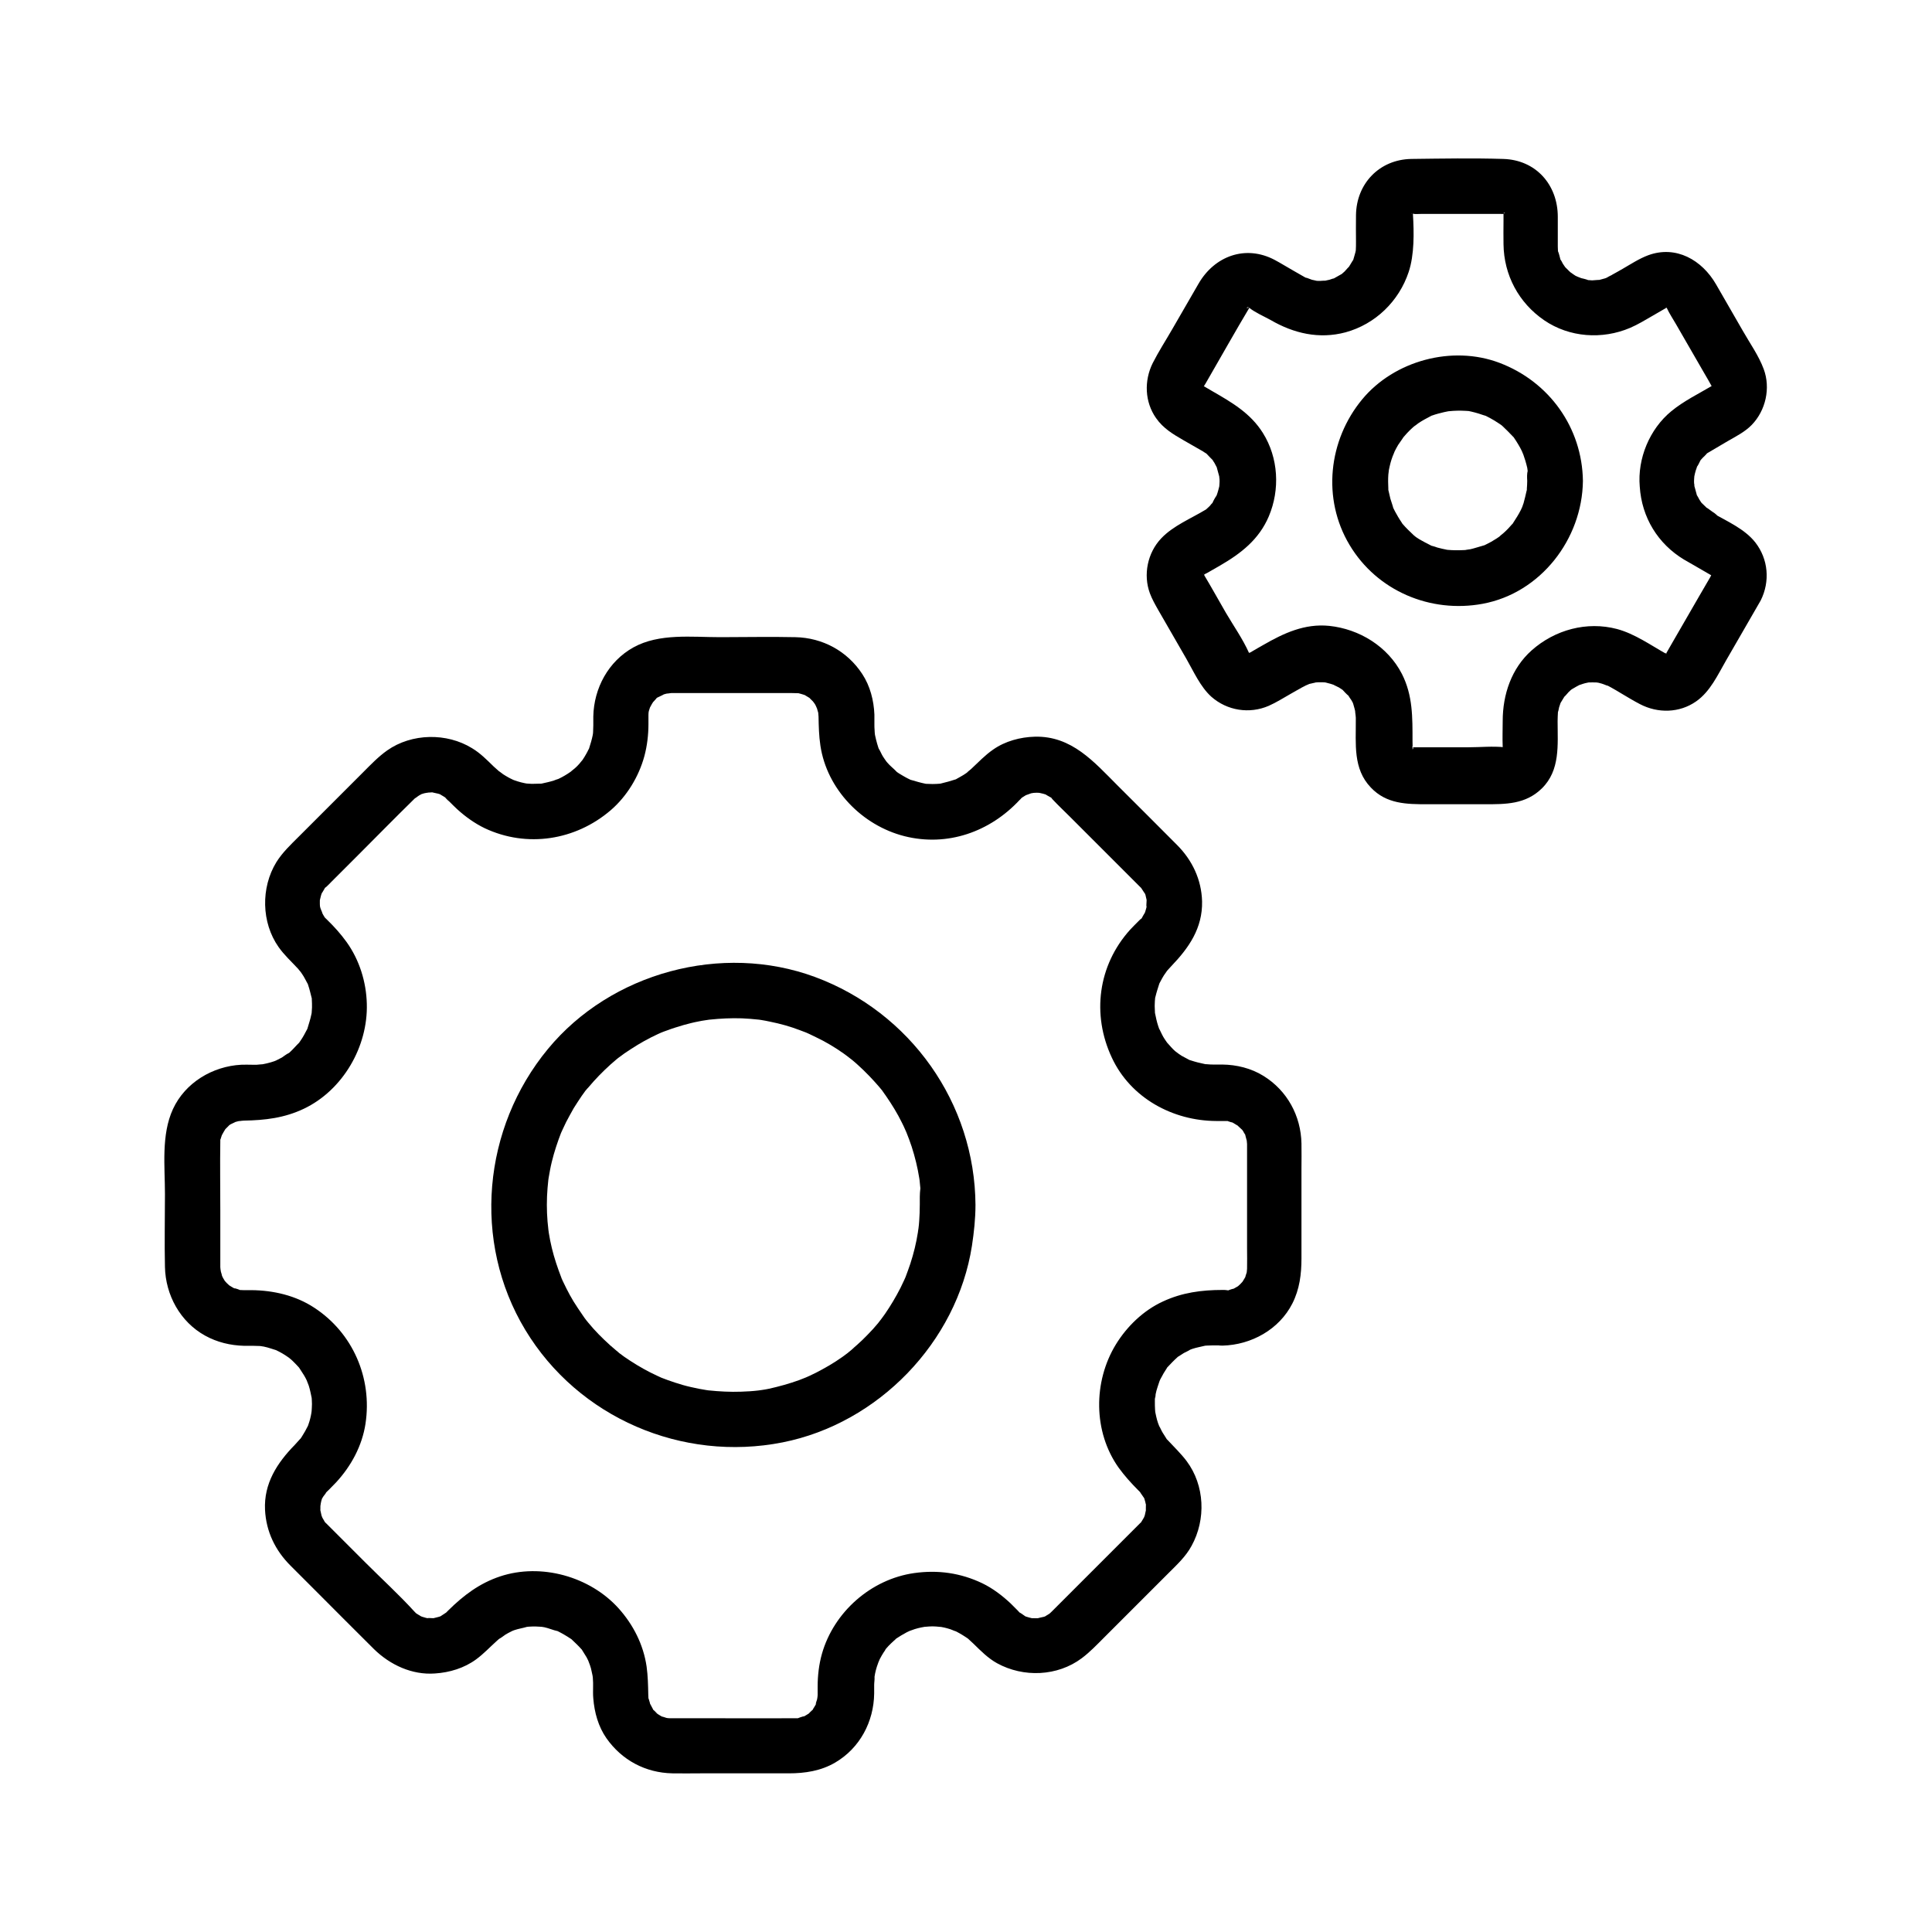
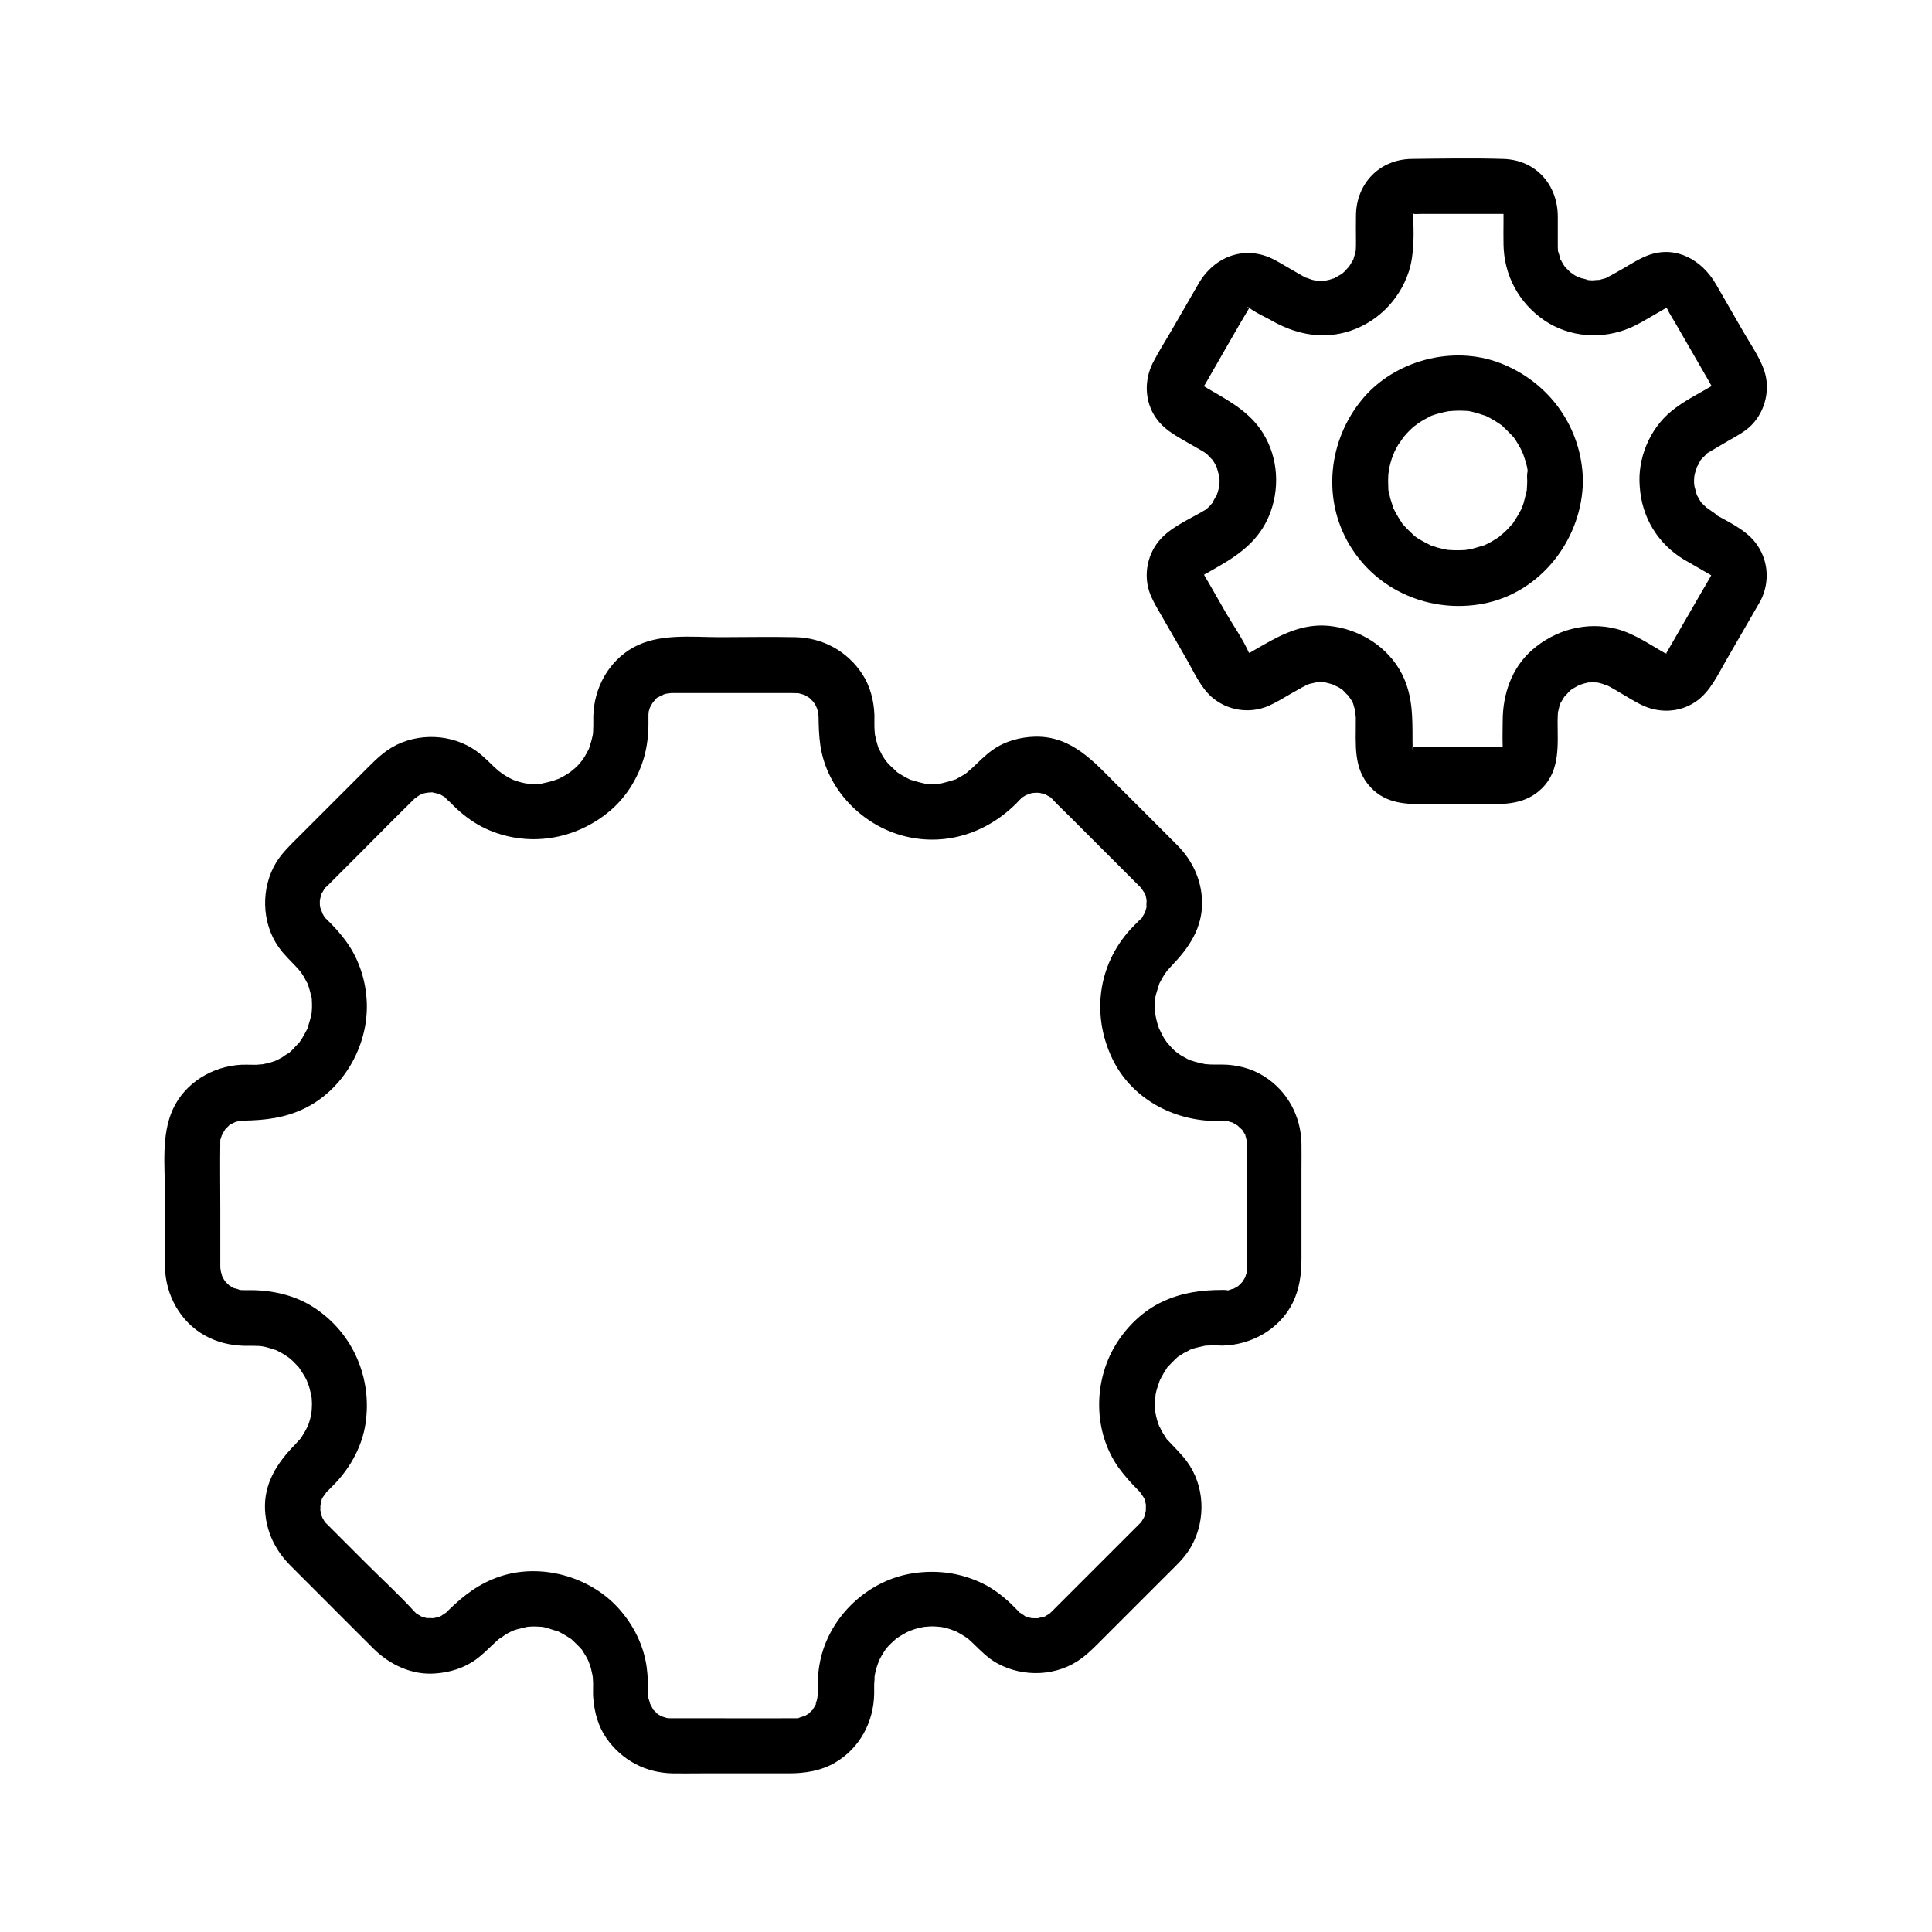
<svg xmlns="http://www.w3.org/2000/svg" fill="#000000" width="800px" height="800px" version="1.1" viewBox="144 144 512 512">
  <g>
    <path d="m590.3 292.3c1.574 0.934 3.199 1.82 4.773 2.754 0.836 0.492 1.625 0.934 2.461 1.426 0.195 0.098 0.492 0.148 0.051-0.051l-0.195-0.195c0.492 0.543 0.59 0.59 0.297 0.195-0.297-0.441-0.246-0.344 0.148 0.297-0.098-0.195-0.195-0.395-0.246-0.59 0.051 0.195 0.098 0.395 0.148 0.59-0.051-0.246-0.051-0.492-0.098-0.738v0.641c0.051-0.246 0.051-0.492 0.098-0.688-0.297 0.297-0.441 0.887 0 0.098-0.195 0.344-0.395 0.641-0.543 0.984-0.934 1.625-1.871 3.199-2.805 4.82-2.461 4.231-4.871 8.461-7.332 12.695-0.59 0.984-1.133 2.016-1.723 3 0.59-0.984 0.246 0.148-0.098 0.098 0.934 0.246-0.051-1.277-0.051-0.051 0.098-0.051 0.195-0.098 0.297-0.148 0.492-0.195 0.395-0.195-0.297 0.051 0.098 0 0.246-0.051 0.344-0.051 0.59-0.051 0.492-0.098-0.246-0.051 0.098 0 0.246 0.051 0.344 0.051 0.543 0.098 0.492 0.051-0.246-0.148 0 0.051 0.934 0.395 0.297 0.051-4.231-2.363-8.414-5.363-13.137-6.641-8.02-2.117-16.48 0.195-22.633 5.656-5.363 4.773-7.676 11.711-7.676 18.746 0 2.262-0.098 4.527 0 6.789v0.738c0 0.148 0.148-0.59 0.148-0.641-0.051 0.098-0.051 0.195-0.098 0.297-0.148 0.492-0.098 0.441 0.195-0.297-0.051 0.098-0.098 0.195-0.148 0.297-0.297 0.441-0.195 0.395 0.246-0.246-0.051 0.051-0.148 0.148-0.195 0.195-0.395 0.344-0.297 0.297 0.297-0.195-0.098 0.051-0.195 0.098-0.297 0.148-0.441 0.246-0.344 0.195 0.297-0.148 0.051 0.051-1.18-0.148 0.051 0-3.102-0.344-6.445 0-9.543 0h-13.727-1.477-0.195c1.23 0-0.051 0.051 0.051 0 0.195 0.098 0.395 0.195 0.59 0.297-0.195-0.098-0.344-0.195-0.543-0.297 0.148 0.148 0.344 0.246 0.492 0.395-0.148-0.148-0.297-0.297-0.441-0.441 0.148 0.148 0.246 0.344 0.395 0.492-0.098-0.195-0.195-0.344-0.297-0.543 0.098 0.195 0.195 0.395 0.297 0.59-0.051-0.195-0.098-0.395-0.148-0.641 0.688 0.195 0.098 0.887 0.148 0.641 0.051-0.738 0-1.477 0-2.215 0-6.148 0.098-12.004-2.805-17.711-3.738-7.281-11.266-11.906-19.285-12.742-6.496-0.641-12.004 1.918-17.465 5.066-0.984 0.543-1.969 1.133-2.902 1.672-0.344 0.195-0.688 0.395-0.984 0.59-0.688 0.441 0.887 0 0 0.051-0.984 0.051 0.441 0.051 0.395 0h-0.641c0.246 0.051 0.492 0.051 0.738 0.098-0.195-0.051-0.395-0.098-0.59-0.148 0.195 0.098 0.395 0.195 0.59 0.246 0-1.277-0.984 0.297-0.051 0.051-0.492 0.148-0.492-0.789-0.098-0.098-0.098-0.148-0.195-0.246-0.246-0.395-1.625-3.641-4.082-7.133-6.102-10.578-1.969-3.394-3.887-6.887-5.902-10.234-0.492-0.836 0.148 0.934-0.148-0.395 0.441 1.918 0.051 0.051 0.051 0.098 0.492 0.836-0.984 0.641 0.051 0.148-1.133 0.543 0.836 0.641 0.051 0.098-0.098 0.148-0.246 0.344-0.344 0.492 0.543-0.492 0.641-0.59 0.246-0.246-0.59 0.246 0.789-0.395 1.031-0.543 1.133-0.641 2.215-1.277 3.344-1.918 5.609-3.246 10.383-6.938 12.988-13.086 3-7.086 2.559-15.5-1.574-22.09-3.297-5.266-8.266-8.117-13.48-11.121-0.738-0.441-1.477-0.887-2.262-1.328-0.641-0.344 0.246 0.195 0.148 0.246-0.098-0.098-0.148-0.148-0.246-0.246-0.395-0.395-0.344-0.297 0.148 0.297-0.098-0.195-0.195-0.344-0.297-0.543 0.297 0.738 0.344 0.836 0.195 0.297-0.098-1.133 0.051 1.23 0.051 0.098-0.051-0.836-0.051 0.297-0.098 0.395 0.395-1.574 0-0.051 0-0.098 0.195-0.344 0.395-0.738 0.641-1.082 3.938-6.789 7.773-13.676 11.809-20.418 0.051-0.098-0.098-0.051-0.195 0.195-0.195 0.492 0.543-0.098 0-0.051-0.789 0 0.297 0.246 0.297-0.148 0-0.098-1.082 0.641 0 0.098-0.887 0.441-0.738 0.297-0.098 0.098-2.164 0.59 0.098-0.441-0.098 0.098-0.148 0.344-0.934-0.59-0.195 0 1.672 1.328 3.887 2.262 5.758 3.297 6.102 3.543 12.84 5.117 19.828 3.246 7.922-2.164 14.168-8.266 16.727-15.988 1.523-4.574 1.426-10.48 1.133-15.301v-0.641c0-0.148-0.297 1.277-0.051 0.344 0.195-0.934-0.098 0.297-0.195 0.297 0.098-0.195 0.195-0.344 0.297-0.543-0.148 0.148-0.246 0.344-0.395 0.492 0.148-0.148 0.297-0.297 0.441-0.441-0.148 0.148-0.344 0.246-0.492 0.395 0.195-0.098 0.344-0.195 0.543-0.297-0.195 0.098-0.395 0.195-0.59 0.297-0.246-0.246 2.117 0.195 0 0 0.984 0.098 2.016 0 3 0h14.465 5.902c0.441 0 0.887 0.051 1.328 0h0.195c-0.195-0.051-0.441-0.098-0.641-0.148 0.195 0.051 0.395 0.098 0.641 0.148-0.688-0.344-0.789-0.395-0.297-0.148 0.344 0.195 0.344 0.195 0-0.051-0.789-0.543 0.836 0.195 0 0-0.051-0.098-0.148-0.148-0.195-0.246 0.344 0.641 0.395 0.738 0.148 0.246-0.051-0.098-0.098-0.195-0.148-0.297 0.148 0.738 0.195 0.836 0.098 0.297 0.051-0.195-0.051-0.441-0.051-0.297v2.41c0 2.016-0.051 4.082 0 6.102 0.098 8.215 4.035 15.547 10.773 20.172 6.691 4.574 15.398 5.164 22.781 2.016 2.066-0.887 3.984-2.066 5.953-3.199 1.031-0.59 2.066-1.18 3.051-1.77 0.297-0.148 0.543-0.344 0.836-0.492 0.836-0.492-1.477 0.297 0.297-0.148-0.098 0.051-1.23 0.051-0.395 0.098 1.133 0.051-1.23-0.148-0.098-0.051 1.031 0.098-1.031 0-0.051 0 0.836-0.051-0.738-0.395 0 0 0.688 0.395-0.148-0.148-0.148-0.148 0.098 0.148 0.195 0.297 0.297 0.492 0.688 1.477 1.625 2.856 2.41 4.231 2.461 4.281 4.922 8.562 7.379 12.793 0.738 1.277 1.477 2.508 2.164 3.789 0.051 0.098 0.098 0.148 0.148 0.246-0.59-1.031 0.148 0.543-0.051-0.297-0.246-1.18-0.098 1.133 0-0.098 0.098-0.984 0 0.195-0.098 0.246 0.098-0.195 0.195-0.395 0.246-0.59-0.098 0.195-0.195 0.344-0.297 0.543 0.441-0.543 0.492-0.641 0.148-0.297-0.395 0.344-0.297 0.297 0.195-0.148-3.738 2.215-7.723 4.133-11.07 6.887-5.758 4.723-9.004 12.547-8.363 19.977 0.523 8.184 4.805 15.168 11.742 19.352 3.394 2.066 8.117 0.738 10.086-2.656 2.016-3.492 0.789-8.02-2.656-10.086-0.395-0.246-2.164-1.672-1.082-0.641-0.59-0.543-1.133-1.133-1.723-1.672-0.934-0.934-0.098-0.148 0.051 0.098-0.195-0.344-0.441-0.641-0.641-0.984-0.195-0.344-0.344-0.688-0.543-0.984-0.887-1.426 0.297 1.277-0.148-0.344-0.195-0.738-0.395-1.477-0.59-2.164-0.148-0.441 0-1.277 0 0.297 0-0.395-0.051-0.738-0.098-1.133-0.051-0.738 0.051-1.477 0.098-2.262 0 0.246-0.344 1.574 0 0.297 0.098-0.441 0.195-0.934 0.344-1.379 0.098-0.344 0.297-0.738 0.344-1.082 0.195-0.934-0.688 0.934-0.098 0.195 0.395-0.492 0.688-1.18 0.984-1.77 0.59-1.082 0.098-0.195-0.098 0.098 0.246-0.297 0.492-0.59 0.789-0.887 0.297-0.297 0.59-0.543 0.836-0.836 1.133-1.23-1.031 0.543 0.441-0.395 1.723-1.031 3.492-2.066 5.266-3.102 2.215-1.277 4.574-2.461 6.348-4.281 3.738-3.836 5.066-9.789 3.199-14.809-1.328-3.59-3.691-6.887-5.559-10.184-2.363-4.082-4.723-8.215-7.086-12.301-3.691-6.394-10.578-10.43-18.008-7.676-2.363 0.887-4.527 2.312-6.742 3.59-0.887 0.492-1.77 1.031-2.707 1.523-0.148 0.098-0.297 0.195-0.441 0.246-0.395 0.195-0.789 0.395-1.18 0.641 0.887-0.492 0.297-0.098-0.297 0.098-0.297 0.098-2.609 0.688-1.723 0.492 0.836-0.195-1.328 0.051-1.723 0.051s-0.789-0.098-1.18-0.051c-1.031 0.051 1.133 0.395 0.195 0-0.738-0.297-1.723-0.492-2.559-0.688 1.523 0.395-0.297-0.148-0.887-0.492-0.441-0.246-2.066-1.523-0.887-0.492-0.59-0.543-1.133-1.082-1.672-1.625-0.934-0.887-0.148-0.148 0.051 0.148-0.297-0.395-0.543-0.836-0.836-1.23-0.195-0.344-0.344-0.738-0.59-1.031-0.641-0.789 0.246 1.082 0 0.098-0.195-0.688-0.395-1.723-0.688-2.363-0.441-0.934 0 1.133 0 0.098 0-0.441-0.051-0.887-0.051-1.328v-0.836-7.035c0-8.512-5.805-15.105-14.465-15.352-8.07-0.246-16.234-0.098-24.355 0-8.461 0.148-14.562 6.543-14.66 14.906-0.051 2.312 0 4.625 0 6.938 0 0.789 0 1.625-0.051 2.41-0.051 1.477-0.051 0.246 0-0.051-0.098 0.395-0.148 0.836-0.297 1.23-0.098 0.395-0.246 0.789-0.344 1.18-0.492 1.625 0.688-0.984-0.246 0.441-0.441 0.688-0.789 1.379-1.277 2.016 0.934-1.277-0.441 0.395-0.789 0.738-0.297 0.246-0.59 0.543-0.887 0.789 0.246-0.195 1.23-0.738 0.098-0.098-0.738 0.441-1.523 0.836-2.262 1.277-0.836 0.492 1.133-0.195 0.148-0.098-0.395 0.051-0.738 0.246-1.133 0.344-0.395 0.098-0.789 0.148-1.133 0.246-0.934 0.395 1.23 0.051 0.195 0-0.688-0.051-1.379 0.098-2.066 0.051-0.395 0-0.789-0.051-1.18-0.098 1.82 0.195-0.148-0.098-0.441-0.195-0.492-0.148-2.461-0.984-1.23-0.344-0.441-0.195-0.836-0.441-1.277-0.688-0.789-0.441-1.625-0.934-2.41-1.379-1.672-0.934-3.297-1.969-4.969-2.856-7.723-4.082-15.941-1.031-20.172 6.297-2.312 3.984-4.625 8.02-6.938 12.004-1.723 3-3.641 5.953-5.215 9.055-2.312 4.676-2.117 10.281 0.887 14.562 1.918 2.754 4.527 4.281 7.332 5.902 1.672 0.984 3.394 1.918 5.066 2.902 0.344 0.246 0.688 0.441 1.082 0.688 0.887 0.59-0.789-0.789-0.051 0 0.543 0.543 1.082 1.18 1.672 1.723 0.738 0.688-0.492-0.984-0.098-0.098 0.148 0.344 0.441 0.641 0.59 0.984 0.195 0.344 0.344 0.688 0.543 1.031 0.441 0.641-0.344-1.23 0 0.098 0.195 0.738 0.395 1.426 0.59 2.164 0.344 1.328 0 0 0-0.297 0 0.395 0.051 0.738 0.098 1.133 0.051 0.738-0.051 1.477-0.098 2.262 0.051-1.574 0.148-0.738 0-0.297-0.148 0.543-0.246 1.082-0.441 1.625-0.098 0.344-0.246 0.688-0.395 1.082 0.051-0.148 0.641-1.082 0.195-0.441-0.395 0.543-0.887 1.426-1.133 2.016-0.395 0.887 0.836-0.789 0.098-0.098-0.297 0.246-0.543 0.59-0.789 0.887-0.297 0.297-0.59 0.543-0.887 0.836-0.59 0.543 0.934-0.543-0.195 0.148-3.887 2.363-8.66 4.281-11.809 7.625-3.641 3.836-4.82 9.645-3 14.562 0.59 1.574 1.379 2.953 2.215 4.43 2.461 4.281 4.969 8.609 7.43 12.891 1.918 3.344 3.738 7.477 6.641 10.086 4.184 3.691 10.086 4.625 15.203 2.41 2.016-0.887 3.938-2.117 5.856-3.199 0.887-0.492 1.77-1.031 2.707-1.523 0.148-0.098 0.297-0.195 0.441-0.246 0.395-0.195 0.789-0.395 1.18-0.641-1.379 0.688 0.344-0.098 0.59-0.195 0.492-0.148 2.754-0.543 1.031-0.344 0.789-0.098 1.574-0.098 2.41-0.098 0.395 0 0.789 0.051 1.18 0.098-0.297-0.051-1.523-0.344-0.195 0 0.395 0.098 0.738 0.195 1.133 0.297 0.195 0.051 1.77 0.59 0.789 0.195-0.789-0.297 1.18 0.641 1.477 0.789 0.344 0.195 0.641 0.441 0.984 0.641 0.887 0.441-0.738-0.836-0.098-0.098 0.441 0.492 1.133 1.23 1.672 1.672 0.738 0.59-0.492-0.984-0.051-0.098 0.195 0.441 0.543 0.836 0.789 1.23 0.195 0.344 0.395 0.688 0.543 1.082-0.148-0.246-0.441-1.379-0.051-0.098 0.246 0.789 0.441 1.574 0.641 2.41-0.344-1.523 0.051 0.738 0.051 1.277v0.641c0.051 6.297-0.789 12.891 3.984 17.859 4.133 4.379 9.496 4.43 14.957 4.43h15.203c5.559 0 10.824 0.051 15.152-4.184 4.922-4.82 4.184-11.562 4.184-17.809 0-0.836 0.051-1.723 0.098-2.559 0-1.031-0.395 0.984 0 0.098 0.148-0.344 0.195-0.836 0.297-1.23 0.098-0.395 0.297-0.789 0.395-1.18 0.195-0.789-0.59 0.934 0.098-0.148 0.441-0.688 0.789-1.379 1.277-2.016-0.934 1.328 0.395-0.344 0.789-0.738 0.297-0.246 0.59-0.492 0.887-0.789-1.031 0.984-0.441 0.297-0.098 0.098 0.836-0.492 1.672-0.984 2.559-1.426-1.477 0.688 0.492-0.098 0.984-0.195 0.395-0.098 0.789-0.148 1.133-0.246-0.297 0.051-1.574 0.098-0.195 0.051 0.688 0 1.379-0.051 2.066 0 0.246 0 1.477 0.246 0.543 0.051-1.082-0.246 0.641 0.195 0.836 0.246 0.441 0.098 2.508 1.031 1.23 0.344 0.441 0.246 0.836 0.441 1.277 0.688 0.887 0.492 1.723 0.984 2.609 1.523 1.672 0.984 3.344 2.016 5.066 2.902 4.723 2.461 10.43 2.363 14.859-0.738 3.738-2.609 5.707-6.988 7.922-10.824 2.508-4.328 5.019-8.66 7.527-13.039 0.543-0.984 1.133-1.918 1.672-2.902 2.508-5.019 2.016-10.922-1.426-15.352-2.856-3.641-7.625-5.656-11.512-7.922-3.445-2.016-8.07-0.789-10.086 2.656-1.977 3.113-0.746 7.785 2.699 9.805z" />
    <path d="m548.73 271.44c0 0.688-0.051 1.379-0.098 2.066-0.051 2.117 0.395-1.328-0.098 0.688-0.246 1.082-0.492 2.164-0.789 3.199 0-0.051-0.688 1.969-0.297 0.934 0.395-0.984-0.441 0.934-0.441 0.887-0.59 1.18-1.277 2.215-1.969 3.297-1.082 1.672 0.984-0.934-0.441 0.543-0.297 0.297-0.543 0.641-0.836 0.934-0.441 0.441-0.887 0.934-1.379 1.328-0.148 0.148-1.82 1.426-0.492 0.492-0.836 0.641-1.77 1.23-2.707 1.77-0.492 0.246-0.934 0.492-1.426 0.738-0.297 0.148-0.59 0.297-0.887 0.395 0.738-0.344 0.738-0.344-0.051-0.051-1.082 0.297-2.066 0.641-3.148 0.887-0.246 0.051-2.363 0.297-0.688 0.148-0.441 0.051-0.887 0.098-1.379 0.098-1.379 0.051-2.754 0.051-4.082-0.098 0.297 0.051 1.379 0.297-0.051 0-0.887-0.195-1.723-0.344-2.559-0.59-0.395-0.148-0.836-0.297-1.23-0.395-1.969-0.543 1.18 0.688-0.641-0.246-0.984-0.492-1.918-0.984-2.856-1.523-0.543-0.344-1.082-0.688-1.574-1.082 1.082 0.789 0.195 0.148 0-0.051-1.031-0.984-2.016-1.918-2.902-2.953-0.789-0.934 0.887 1.426-0.195-0.297-0.344-0.543-0.738-1.082-1.031-1.625-0.543-0.934-1.082-1.871-1.477-2.856 0.59 1.379-0.441-1.477-0.543-1.918-0.148-0.641-0.297-1.277-0.441-1.918-0.395-1.672-0.051 0.887-0.098-0.688-0.051-1.277-0.098-2.508 0-3.789 0.051-0.395 0.246-1.871 0-0.395 0.098-0.641 0.246-1.328 0.395-1.969 0.246-1.082 0.59-2.117 0.984-3.148-0.543 1.523 0.195-0.395 0.297-0.641 0.297-0.59 0.59-1.133 0.934-1.723 0.246-0.395 2.016-2.805 1.082-1.672 0.836-0.984 1.672-1.918 2.656-2.805 0.297-0.297 0.641-0.543 0.984-0.836-1.23 1.031 0.395-0.246 0.59-0.395 1.082-0.738 2.215-1.328 3.344-1.918 1.82-0.934-0.836 0.246 0.344-0.148 0.543-0.195 1.031-0.344 1.574-0.492 1.082-0.297 2.164-0.543 3.246-0.738-1.672 0.246 0.492 0 0.738 0 0.688-0.051 1.379-0.051 2.066-0.051 0.441 0 0.887 0.051 1.379 0.051 0.887 0.098 0.887 0.098 0.051-0.051 0.441 0.051 0.887 0.148 1.328 0.246 1.277 0.297 2.559 0.688 3.789 1.133-1.277-0.441-0.246-0.098 0.051 0 0.789 0.395 1.523 0.789 2.262 1.23 0.441 0.297 0.887 0.59 1.379 0.887 0.246 0.195 0.543 0.344 0.789 0.543-0.641-0.492-0.641-0.492 0 0.051 0.934 0.887 1.82 1.77 2.707 2.707 1.379 1.477-0.688-1.133 0.441 0.543 0.344 0.543 0.738 1.082 1.031 1.625 0.344 0.543 0.641 1.133 0.934 1.723 0.098 0.195 0.836 2.066 0.297 0.641 0.441 1.23 0.836 2.508 1.133 3.789 0.051 0.246 0.297 2.363 0.148 0.688-0.246 0.98-0.199 1.867-0.148 2.801 0.051 3.836 3.344 7.578 7.379 7.379 3.938-0.195 7.43-3.246 7.379-7.379-0.195-14.121-8.953-26.32-22.141-31.293-12.496-4.723-27.848-0.59-36.359 9.691-8.953 10.824-10.676 26.32-3.344 38.574 7.281 12.203 21.453 18.156 35.277 15.598 15.398-2.856 26.371-17.172 26.566-32.52 0.051-3.836-3.445-7.578-7.379-7.379-4.082 0.098-7.328 3.148-7.379 7.328z" />
    <path d="m467.99 485.85c-5.559 0-10.727 0.688-15.793 3.051-5.164 2.363-9.543 6.594-12.496 11.414-6.004 9.84-6.004 23.125 0.738 32.621 1.574 2.164 3.297 4.082 5.164 5.953 0.246 0.246 0.543 0.543 0.789 0.789-0.738-0.789 0.441 0.738 0.641 1.082 0.441 0.688 0.051-0.051 0-0.195 0.148 0.297 0.246 0.641 0.344 0.984s0.195 0.641 0.246 0.984c0.395 1.328 0.051-0.441 0.051 0.344 0 0.297-0.051 2.066 0.051 1.379 0.051-0.688-0.246 0.984-0.344 1.328-0.051 0.195-0.59 1.477-0.246 0.688 0.344-0.738-0.195 0.297-0.246 0.344-0.195 0.297-0.344 0.59-0.543 0.887-0.641 0.934 0.641-0.641-0.195 0.148-0.441 0.441-0.887 0.887-1.328 1.328-5.41 5.41-10.773 10.773-16.188 16.188-1.871 1.871-3.738 3.738-5.609 5.609-0.098 0.098-0.195 0.195-0.297 0.297-0.148 0.148-1.031 0.934-0.148 0.246-0.297 0.195-0.59 0.395-0.887 0.59-0.297 0.195-0.59 0.344-0.887 0.492 0.641-0.344 0.492-0.148-0.098 0.051-0.395 0.098-2.312 0.492-1.625 0.441 0.738-0.051-1.031-0.051-1.379-0.051-0.836 0 0.148 0.051 0.297 0.098-0.441-0.051-0.887-0.195-1.328-0.297-0.344-0.098-0.641-0.195-0.984-0.297-1.031-0.395 0.836 0.492-0.098-0.098-0.344-0.195-1.871-1.379-1.082-0.641-0.297-0.246-0.543-0.492-0.789-0.789-0.641-0.641-1.277-1.277-1.918-1.918-2.215-2.066-4.723-3.984-7.477-5.312-5.758-2.754-11.758-3.59-18.055-2.707-11.465 1.625-21.305 10.332-24.453 21.402-0.789 2.805-1.133 5.758-1.133 8.66v2.262c0 0.641-0.344 1.871 0 0.688-0.148 0.441-0.887 2.609-0.246 1.277-0.246 0.59-0.59 1.133-0.934 1.672-0.59 1.082 0.543-0.344-0.395 0.492-0.297 0.246-0.59 0.59-0.887 0.887 0.098-0.098 0.934-0.641 0.246-0.195-0.641 0.395-1.23 0.789-1.918 1.082 1.426-0.641-0.688 0.051-0.984 0.195-0.641 0.297 0.051 0 0.344 0-0.344 0.051-0.688 0.051-0.984 0.051h-0.738c-6.988 0.051-14.023 0-21.008 0h-9.742-1.871c-0.344 0-0.688-0.051-0.984-0.051 1.426 0.148 0.344 0.051 0-0.051-0.492-0.148-1.82-0.641-0.641-0.098-0.59-0.246-1.133-0.59-1.672-0.934-1.18-0.641-0.246-0.195 0 0-0.297-0.297-0.59-0.59-0.887-0.887-0.934-0.789 0.195 0.59-0.395-0.492-0.148-0.246-1.031-2.016-0.789-1.379 0.297 0.688-0.195-1.031-0.297-1.277-0.441-0.887-0.051 1.031-0.051 0 0-0.344-0.051-0.688-0.051-1.082-0.051-2.508-0.098-4.922-0.441-7.43-0.836-5.805-3.543-11.121-7.43-15.449-7.625-8.461-20.566-12.055-31.391-8.461-5.461 1.82-9.691 5.019-13.727 9.004-0.148 0.148-1.031 1.031-0.59 0.641 0.297-0.297-0.934 0.59-1.277 0.789-0.984 0.59 0.984-0.297-0.098 0.098-0.297 0.098-0.641 0.246-0.984 0.297-0.344 0.098-0.641 0.148-0.984 0.246-1.082 0.246 1.082 0-0.051 0-0.492 0-2.41-0.148-1.031 0.098-0.688-0.098-1.328-0.297-1.969-0.492-0.344-0.098-1.133-0.641-0.098-0.051-0.297-0.148-0.59-0.344-0.887-0.492-0.297-0.195-0.59-0.344-0.887-0.59 0.641 0.492 0.148 0.098-0.148-0.246-4.082-4.477-8.66-8.66-12.941-12.941l-10.43-10.43c-0.59-0.59-0.098 0 0 0.148-0.297-0.344-0.492-0.789-0.738-1.18-0.051-0.051-0.59-1.082-0.246-0.344 0.297 0.641-0.195-0.543-0.246-0.688-0.098-0.344-0.395-2.016-0.344-1.328 0.051 0.688 0.051-1.328 0.051-1.672-0.051 1.23 0.051-0.148 0.195-0.688 0.098-0.441 0.246-0.887 0.441-1.277-0.297 0.738-0.148 0.344 0.148-0.098 0.195-0.297 1.23-1.523 0.492-0.789 0.297-0.297 0.59-0.641 0.934-0.934 0.641-0.688 1.328-1.328 1.969-2.016 3.984-4.328 6.887-9.691 7.773-15.547 1.82-12.055-3.344-24.059-13.629-30.75-4.871-3.199-10.773-4.574-16.582-4.625h-2.117c-0.441 0-0.887-0.051-1.328-0.051 0.246 0 0.984 0.297 0.344 0-0.395-0.195-2.262-0.789-0.984-0.195-0.688-0.297-1.277-0.688-1.918-1.082-0.688-0.441 0.148 0.098 0.246 0.195-0.246-0.195-0.441-0.441-0.688-0.641-0.246-0.195-0.441-0.441-0.641-0.688 0.887 0.934 0.195 0.297 0 0-0.148-0.297-0.344-0.543-0.492-0.836-0.098-0.148-0.59-1.328-0.297-0.543 0.246 0.59-0.246-1.18-0.395-1.574 0.344 1.18 0-0.051 0-0.688v-0.441-3.102-11.562c0-6.102-0.098-12.152 0-18.254 0.051-1.328-0.344 0.59 0.098-0.641 0.148-0.395 0.246-0.836 0.395-1.23-0.051 0.098-0.492 1.031-0.098 0.297 0.297-0.543 0.59-1.082 0.934-1.625 0.59-0.934-0.738 0.789 0 0l0.887-0.887c0.543-0.59-0.148 0.098-0.297 0.148 0.246-0.195 0.543-0.344 0.789-0.543 0.441-0.246 2.117-0.934 0.836-0.492 0.641-0.195 1.23-0.344 1.871-0.492-1.18 0.344 0.148 0 0.789 0 5.656-0.098 10.773-0.688 15.941-3.148 10.332-4.922 17.023-16.48 16.68-27.848-0.148-5.758-1.969-11.609-5.363-16.336-1.523-2.117-3.246-4.035-5.117-5.856-0.297-0.246-0.984-1.031-0.395-0.297-0.441-0.543-0.738-1.18-1.082-1.77 0.59 1.031-0.195-0.59-0.344-1.082-0.098-0.344-0.148-0.641-0.195-0.984 0.148 0.738 0.051 0.641 0.051-0.051v-0.984c0-1.133-0.246 1.082 0-0.051 0.148-0.641 0.297-1.328 0.543-1.969 0.297-0.789 0 0.098-0.051 0.195 0.246-0.395 0.441-0.789 0.688-1.18 0.641-1.031-0.297 0.148 0.641-0.688 0.441-0.395 0.836-0.836 1.23-1.23 2.41-2.41 4.82-4.82 7.231-7.231 4.82-4.82 9.594-9.691 14.465-14.465 0.246-0.246 0.492-0.492 0.738-0.688-0.789 0.738 0.441-0.297 0.789-0.492 0.195-0.148 1.277-0.641 0.098-0.148 0.395-0.195 0.836-0.297 1.277-0.441 0.543-0.148 1.918-0.246 0.688-0.195 0.441 0 0.887 0 1.328-0.051 0.098 0 1.23 0.051 0.344 0-0.688-0.051 0.984 0.246 1.328 0.344s0.641 0.195 0.984 0.344c-0.984-0.395-0.051 0.051 0.395 0.344 0.297 0.195 0.59 0.344 0.887 0.59-0.148-0.098-0.688-0.59-0.148 0 0.246 0.297 0.543 0.543 0.836 0.789 0.688 0.688 1.379 1.379 2.117 2.066 2.164 1.969 4.625 3.738 7.281 5.019 11.168 5.266 24.059 3.246 33.406-4.773 4.281-3.691 7.43-8.906 8.906-14.316 0.738-2.754 1.082-5.656 1.082-8.512v-2.461c0-0.344 0.051-0.688 0.051-0.984-0.148 1.426-0.051 0.344 0.051 0 0.098-0.297 0.195-0.641 0.297-0.934 0.246-1.031-0.492 0.934 0 0 0.344-0.641 0.688-1.277 1.133-1.918-0.738 1.031 0.195-0.051 0.492-0.395 0.789-0.934-0.59 0.195 0.492-0.395 0.441-0.246 2.41-1.082 1.082-0.641 0.641-0.195 1.23-0.344 1.871-0.492-1.379 0.395 0.195 0 0.688 0h0.543 8.461 22.434c0.789 0 1.523 0.051 2.312 0.051 0.836 0-0.195 0-0.344-0.051 0.297 0.098 0.641 0.148 0.934 0.246 0.297 0.098 0.641 0.195 0.934 0.297-1.23-0.395-0.344-0.148 0 0 0.543 0.344 1.082 0.641 1.625 0.984-1.133-0.836 0.492 0.59 0.836 0.984-0.836-0.887 0.051 0.098 0.297 0.543 0.297 0.492 0.688 1.723 0.344 0.543 0.098 0.246 0.59 2.312 0.492 1.523-0.148-0.789 0.051 0.836 0.051 1.133 0.051 2.609 0.098 5.066 0.492 7.676 1.723 11.562 11.02 21.156 22.289 24.008 11.367 2.856 22.633-1.133 30.504-9.594 0.098-0.098 0.246-0.195 0.344-0.344 0.836-0.836-0.789 0.492 0.148-0.195 0.246-0.195 1.723-1.031 1.23-0.789-0.492 0.246 1.031-0.344 1.328-0.441 0.195-0.051 1.574-0.246 0.688-0.148-0.836 0.098 0.543 0 0.688 0 0.344 0 0.688 0 0.984 0.051-0.148 0-1.133-0.246-0.297-0.051 0.789 0.148 1.523 0.344 2.262 0.641-1.133-0.492 0.344 0.297 0.688 0.492 1.031 0.641-0.148-0.297 0.688 0.641 1.426 1.523 2.953 2.953 4.43 4.43 5.559 5.559 11.07 11.07 16.629 16.629 0.641 0.641 1.277 1.277 1.918 1.918 0.195 0.195 1.031 1.031 0.543 0.492-0.297-0.297 0.59 0.934 0.789 1.277 0.441 0.688 0.051-0.051 0-0.195 0.246 0.492 0.395 1.082 0.492 1.625 0.098 0.344 0.148 0.641 0.195 0.984-0.051-0.148-0.098-1.133-0.098-0.297 0 0.441-0.195 2.508 0.098 1.031-0.098 0.688-0.297 1.328-0.492 1.969-0.051 0.098-0.492 1.082-0.148 0.395 0.344-0.738-0.641 0.984-0.59 0.934-0.641 1.031 0.297-0.148-0.641 0.688-0.195 0.195-0.395 0.395-0.543 0.543-0.688 0.688-1.379 1.379-2.066 2.117-8.512 9.445-10.184 22.484-4.82 33.898 4.969 10.676 16.137 16.727 27.652 16.777h2.609c1.328 0.051-0.59-0.344 0.641 0.098 0.395 0.148 0.836 0.246 1.23 0.395-0.641-0.195-0.59-0.344 0 0 0.543 0.344 1.082 0.641 1.625 0.984-1.18-0.887 0.344 0.441 0.641 0.738 0.59 0.543-0.098-0.148-0.148-0.297 0.195 0.246 0.344 0.543 0.543 0.789 0.148 0.297 0.297 0.543 0.492 0.836 0.934 1.574-0.148-0.688 0.098 0.297 0.098 0.297 0.492 2.016 0.395 1.23-0.148-0.934 0.051 0.984 0.051 1.031v0.59 3.148 23.863c0 1.82 0.051 3.641 0 5.461 0 0.246-0.195 1.625 0 0.688 0.148-0.887-0.051 0.195-0.098 0.297-0.148 0.492-0.641 1.82-0.098 0.641-0.297 0.688-0.688 1.277-1.082 1.918-0.441 0.688 0.098-0.148 0.195-0.246-0.195 0.246-0.441 0.441-0.641 0.688-0.195 0.246-0.441 0.441-0.688 0.641 0.934-0.887 0.297-0.195 0 0-0.543 0.297-1.082 0.641-1.672 0.934 1.277-0.59-0.59 0-0.984 0.195-0.641 0.344 0.051 0.051 0.344 0-0.883-0.152-1.324-0.152-1.77-0.152-3.836 0.098-7.578 3.344-7.379 7.379 0.195 3.938 3.246 7.477 7.379 7.379 7.625-0.195 15.008-4.281 18.5-11.168 1.918-3.789 2.41-7.773 2.41-11.957v-23.812c0-2.215 0.051-4.43 0-6.641-0.148-7.332-3.789-14.023-10.086-17.91-3.246-2.016-7.086-2.953-10.875-3h-2.363c-0.441 0-0.887 0-1.328-0.051-0.395 0-0.789-0.098-1.23-0.098 0.59 0 1.082 0.195 0.195 0-1.23-0.246-2.41-0.543-3.59-0.934-1.723-0.59 0.59 0.395-0.543-0.195-0.641-0.344-1.277-0.688-1.918-1.031-0.441-0.297-0.887-0.59-1.328-0.887 1.18 0.789 0.148 0.098-0.395-0.344-0.395-0.344-0.789-0.738-1.133-1.133-0.195-0.195-1.574-1.82-0.984-1.031 0.641 0.789-0.543-0.789-0.641-0.984-0.297-0.441-0.543-0.887-0.789-1.379-0.297-0.543-0.492-1.133-0.836-1.625-0.395-0.688 0.195 0.492 0.246 0.543-0.098-0.344-0.246-0.641-0.344-0.984-0.395-1.18-0.641-2.363-0.887-3.59-0.297-1.379 0.051 1.277 0-0.148 0-0.688-0.098-1.426-0.051-2.117 0-0.543 0.051-1.082 0.098-1.574 0.051-1.277-0.344 1.277 0.098-0.441 0.297-1.23 0.688-2.41 1.082-3.641 0.297-0.984-0.641 1.082-0.098 0.246 0.148-0.246 0.246-0.492 0.395-0.738 0.246-0.492 0.543-0.984 0.836-1.477 0.148-0.195 1.277-1.82 0.789-1.18-0.543 0.688 0.098-0.098 0.195-0.195 0.344-0.395 0.688-0.738 1.031-1.133 4.625-4.82 8.266-10.035 8.117-17.121-0.148-5.758-2.609-10.922-6.641-14.957-5.215-5.266-10.527-10.527-15.742-15.742-6.25-6.25-12.152-13.188-21.941-12.941-3.836 0.098-7.871 1.18-11.02 3.394-2.215 1.523-3.887 3.344-5.856 5.164-0.297 0.297-1.918 1.477-0.59 0.59-0.492 0.344-0.934 0.688-1.426 0.984-0.543 0.344-1.133 0.641-1.723 0.984-1.477 0.789 0.59-0.098-0.543 0.246-1.23 0.395-2.41 0.738-3.691 1.031-1.379 0.297 1.277-0.051-0.148 0.051-0.688 0.051-1.426 0.098-2.117 0.098-0.543 0-1.082-0.051-1.574-0.051-1.328 0 1.328 0.297-0.395-0.051-1.23-0.246-2.363-0.59-3.543-0.934-1.625-0.492 0.738 0.441-0.441-0.148-0.492-0.246-0.934-0.441-1.426-0.738-0.543-0.297-1.082-0.641-1.574-0.934-0.195-0.148-0.441-0.297-0.641-0.441-1.133-0.738 0.641 0.641 0.051 0-0.789-0.836-1.723-1.523-2.461-2.41-0.543-0.59-0.789-1.23-0.195-0.195-0.395-0.641-0.836-1.18-1.18-1.82-0.297-0.543-0.543-1.18-0.887-1.672-0.441-0.688 0.148 0.395 0.195 0.492-0.098-0.246-0.195-0.543-0.297-0.789-0.441-1.379-0.789-2.754-1.031-4.184 0.246 1.328 0.051 0.246 0.051-0.441-0.051-0.492-0.051-0.984-0.051-1.477v-2.609c-0.148-3.738-1.133-7.578-3.199-10.727-3.984-6.102-10.527-9.645-17.762-9.789-6.641-0.148-13.285 0-19.926 0-7.527 0-16.137-1.082-22.977 2.707-6.641 3.691-10.48 10.824-10.629 18.301v2.363c0 0.543-0.051 1.082-0.051 1.574 0 0.246-0.098 1.523 0 0.492 0.098-0.984-0.051 0.297-0.098 0.492-0.246 1.23-0.59 2.363-0.984 3.59-0.148 0.395-0.641 1.133 0.098-0.246-0.148 0.246-0.246 0.492-0.344 0.738-0.297 0.543-0.59 1.133-0.934 1.672-0.098 0.195-1.23 1.871-0.641 1.031 0.59-0.836-0.641 0.738-0.789 0.887-0.344 0.395-0.738 0.789-1.133 1.133-0.543 0.492-1.871 1.426-0.543 0.543-0.934 0.641-1.871 1.277-2.902 1.82-0.543 0.297-1.082 0.543-1.672 0.789 1.328-0.641 0.246-0.148-0.441 0.098-1.082 0.344-2.215 0.59-3.344 0.836-1.277 0.246 1.379-0.051-0.395 0-0.688 0-1.426 0.051-2.117 0.051-0.543 0-1.082-0.098-1.574-0.098-1.031 0 1.379 0.344 0.395 0.051-0.246-0.051-0.543-0.098-0.789-0.148-1.23-0.246-2.461-0.641-3.641-1.133 1.379 0.543 0.051 0-0.543-0.344-0.492-0.297-0.984-0.543-1.477-0.887-0.492-0.344-1.672-1.328-0.641-0.395-0.59-0.543-1.23-1.082-1.82-1.625-1.82-1.77-3.543-3.543-5.758-4.871-6.691-4.133-15.988-3.984-22.484 0.59-2.363 1.672-4.328 3.738-6.348 5.758-2.902 2.902-5.805 5.805-8.66 8.66-2.805 2.805-5.559 5.559-8.363 8.363-2.164 2.164-4.379 4.231-6.004 6.84-4.133 6.742-3.984 15.988 0.59 22.484 1.523 2.164 3.394 3.836 5.164 5.758 0.395 0.441 1.082 1.426 0.344 0.344 0.395 0.543 0.789 1.133 1.133 1.672 0.344 0.59 0.641 1.18 0.934 1.723 0.59 1.082-0.297-1.031 0.246 0.543 0.395 1.133 0.641 2.262 0.934 3.394 0.297 1.277-0.051-1.328 0.051 0.441 0.051 0.688 0.051 1.426 0.051 2.117 0 0.543-0.098 1.082-0.098 1.574 0.051 0.836 0.098-0.59 0.098-0.641-0.051 0.344-0.098 0.688-0.195 1.031-0.246 1.23-0.641 2.363-0.984 3.543-0.395 1.23 0.641-1.23-0.195 0.441-0.246 0.492-0.492 0.934-0.738 1.379-0.297 0.543-0.641 1.082-0.984 1.574-0.148 0.195-0.297 0.441-0.441 0.641-0.492 0.789 0.887-0.887 0.195-0.246-0.887 0.836-1.672 1.82-2.609 2.656-0.195 0.195-0.395 0.344-0.641 0.492 0.098-0.098 1.082-0.641 0.441-0.344s-1.23 0.789-1.82 1.18c-0.543 0.297-1.133 0.59-1.723 0.887 1.082-0.59 0.395-0.148-0.297 0.098-1.277 0.441-2.559 0.738-3.887 0.934 1.523-0.246-0.098-0.051-0.738 0h-1.328c-0.934 0-1.871-0.051-2.805 0-7.578 0.395-14.859 4.723-18.105 11.758-3.148 6.84-2.117 15.203-2.117 22.535 0 6.394-0.148 12.84 0 19.285 0.148 7.43 4.035 14.562 10.629 18.203 3.199 1.77 6.691 2.609 10.383 2.707h2.41c0.59 0 1.23 0.051 1.82 0.051 0.148 0 1.18 0.098 0.195 0-1.082-0.098 0.543 0.098 0.738 0.148 1.23 0.246 2.363 0.688 3.543 1.031 0.789 0.195-0.395-0.148-0.492-0.195 0.344 0.195 0.641 0.297 0.984 0.492 0.543 0.297 1.133 0.59 1.625 0.934 0.641 0.395 1.574 1.18 0.492 0.246 0.395 0.344 0.836 0.688 1.23 1.031 0.441 0.441 0.887 0.836 1.328 1.328 0.195 0.195 0.344 0.395 0.543 0.59 0.934 0.984-0.441-0.789 0-0.051 0.59 0.984 1.277 1.871 1.82 2.902 0.246 0.441 0.441 0.934 0.688 1.426-0.836-1.723 0.051 0.195 0.195 0.688 0.344 1.082 0.543 2.215 0.789 3.344 0.246 0.984-0.051-1.426-0.051-0.395 0 0.246 0.051 0.543 0.051 0.789 0.051 0.688 0.051 1.426 0 2.117 0 0.543-0.098 1.082-0.098 1.574 0.098-1.477 0.051-0.441-0.148 0.441-0.098 0.543-0.246 1.031-0.395 1.574-0.098 0.344-0.246 0.688-0.344 1.031-0.051 0.195-0.543 1.328-0.148 0.395 0.395-0.934-0.492 0.934-0.641 1.133-0.297 0.492-0.59 0.984-0.887 1.477-0.195 0.344-0.441 0.641-0.688 0.934 0.051-0.098 0.836-0.887 0.246-0.344-0.492 0.492-0.934 1.082-1.426 1.574-4.676 4.773-8.215 10.234-7.871 17.219 0.297 5.758 2.707 10.727 6.742 14.762 2.215 2.215 4.43 4.43 6.691 6.691 5.164 5.164 10.281 10.332 15.449 15.449 4.281 4.184 10.086 6.887 16.137 6.445 3.887-0.246 7.773-1.426 10.922-3.738 2.016-1.477 3.641-3.246 5.512-4.922 0.297-0.297 0.641-0.543 0.934-0.789-0.098 0.098-0.984 0.641-0.297 0.246 0.59-0.297 1.133-0.789 1.672-1.133 0.492-0.297 0.984-0.543 1.477-0.789 0.344-0.195 1.277-0.492-0.246 0.051 0.344-0.148 0.688-0.246 1.031-0.395 1.133-0.395 2.262-0.543 3.394-0.887 0.789-0.246-0.59 0.051-0.641 0.051 0.344 0 0.688-0.051 1.082-0.098 0.641-0.051 1.23-0.051 1.871-0.051s1.23 0.098 1.871 0.098c-1.379 0-0.543-0.098 0.395 0.098 1.18 0.246 2.363 0.789 3.543 1.031 0.738 0.148-0.441-0.195-0.543-0.246 0.246 0.098 0.492 0.195 0.738 0.344 0.543 0.297 1.082 0.543 1.625 0.887 0.543 0.297 1.031 0.641 1.574 0.984 1.379 0.934-0.492-0.543 0.395 0.297 0.836 0.789 1.672 1.574 2.461 2.461 1.18 1.328-0.344-0.688 0.297 0.395 0.395 0.641 0.789 1.23 1.133 1.82 0.246 0.492 0.492 0.984 0.738 1.477-0.641-1.328-0.051-0.051 0.148 0.59 0.195 0.543 0.344 1.082 0.441 1.625 0.098 0.395 0.148 0.738 0.246 1.133 0.051 0.195 0.195 1.477 0.098 0.492-0.098-0.887 0.051 1.031 0.051 1.426v1.031c0 1.031-0.051 2.066 0.051 3.102 0.297 3.738 1.328 7.477 3.492 10.578 4.082 5.805 10.332 9.152 17.465 9.297 2.461 0.051 4.922 0 7.379 0h23.469c4.328 0 8.512-0.641 12.301-2.856 6.543-3.836 10.234-10.824 10.332-18.301v-2.262c0-0.688 0.148-1.426 0.098-2.117-0.051-0.836-0.051 0.344-0.098 0.492 0.098-0.492 0.148-0.934 0.246-1.426 0.246-1.23 0.641-2.363 1.082-3.543-0.395 1.18-0.148 0.395 0.148-0.246 0.344-0.641 0.688-1.277 1.082-1.871 0.148-0.195 0.344-0.441 0.441-0.688 0.441-0.887-0.887 0.934-0.195 0.195 0.344-0.395 0.688-0.836 1.031-1.18 0.441-0.441 0.887-0.887 1.328-1.277 0.195-0.195 0.441-0.344 0.59-0.543 0.641-0.688-1.426 0.934-0.051 0 0.984-0.641 1.918-1.23 2.953-1.77 0.246-0.148 1.77-0.789 0.789-0.395-0.934 0.395 0.984-0.344 1.328-0.441 1.082-0.344 2.215-0.543 3.344-0.738-1.426 0.246-0.492 0.098 0.395 0.051 0.641-0.051 1.23-0.051 1.871 0 0.246 0 2.262 0.246 1.133 0.051-1.133-0.195 0.887 0.195 1.133 0.246 0.543 0.148 1.031 0.246 1.574 0.441 0.59 0.195 2.215 0.984 0.836 0.246 1.133 0.543 2.164 1.133 3.199 1.82 0.246 0.148 0.492 0.344 0.738 0.492-0.246-0.195-1.082-0.984-0.098-0.051 0.441 0.441 0.934 0.836 1.379 1.277 1.969 1.918 3.887 3.887 6.297 5.215 6.988 3.836 15.988 3.492 22.434-1.328 2.164-1.625 3.984-3.543 5.902-5.461 5.707-5.707 11.414-11.414 17.121-17.121 2.215-2.215 4.574-4.379 6.102-7.231 3.836-6.988 3.492-15.988-1.328-22.434-1.477-1.969-3.246-3.641-4.922-5.461-1.23-1.328 0.148 0.441-0.492-0.59-0.297-0.492-0.641-0.984-0.934-1.477-0.344-0.543-0.59-1.23-0.934-1.77-0.441-0.641 0.148 0.395 0.195 0.492-0.148-0.441-0.344-0.836-0.492-1.277-0.395-1.133-0.59-2.262-0.836-3.394 0.297 1.18 0.098 0.738 0.051-0.148-0.051-0.688-0.051-1.426-0.051-2.117 0-0.395 0-2.215 0.051-1.133 0.051 1.031 0.098-0.492 0.148-0.836 0.246-1.328 0.738-2.508 1.133-3.789-0.344 1.133-0.246 0.59 0.098-0.148 0.297-0.543 0.59-1.082 0.887-1.625 0.297-0.441 0.543-0.887 0.836-1.328 0.984-1.523-0.59 0.543 0.297-0.395 0.789-0.836 1.574-1.672 2.461-2.461 1.23-1.133-0.688 0.344 0.395-0.297 0.441-0.297 0.887-0.59 1.379-0.887 0.543-0.297 1.18-0.543 1.672-0.887 0.641-0.441-0.395 0.148-0.492 0.195 0.344-0.148 0.688-0.246 1.031-0.395 1.18-0.395 2.41-0.59 3.59-0.887 0.836-0.195-0.395 0.051-0.492 0.051 0.297 0 0.59-0.051 0.887-0.051 0.543 0 1.082-0.051 1.625-0.051h2.41c3.836 0 7.578-3.394 7.379-7.379-0.176-3.918-3.227-7.312-7.359-7.312z" />
-     <path d="m387.75 463.37c0 1.379-0.051 2.754-0.148 4.133-0.051 0.688-0.098 1.379-0.195 2.016 0 0.098-0.148 1.23-0.051 0.344 0.098-0.836-0.098 0.543-0.098 0.688-0.441 2.856-1.133 5.656-2.016 8.363-0.395 1.23-0.887 2.461-1.328 3.691-0.297 0.789 0.051-0.148 0.098-0.246-0.148 0.297-0.246 0.59-0.395 0.887-0.344 0.688-0.641 1.379-0.984 2.066-1.23 2.41-2.609 4.723-4.133 6.938-0.441 0.59-0.887 1.23-1.328 1.82 0.738-0.984-0.148 0.148-0.441 0.543-0.887 1.082-1.82 2.117-2.805 3.102-0.887 0.934-1.82 1.82-2.754 2.656-0.492 0.441-0.984 0.836-1.426 1.277-0.344 0.297-1.82 1.477-0.738 0.641-2.215 1.723-4.574 3.246-7.035 4.574-1.133 0.641-2.312 1.23-3.492 1.77-0.441 0.195-1.77 0.789-0.641 0.297-0.688 0.297-1.426 0.543-2.117 0.836-2.609 0.934-5.266 1.672-7.922 2.262-0.641 0.148-1.328 0.246-1.969 0.344-0.492 0.098-2.016 0.246-0.688 0.098-1.574 0.195-3.148 0.297-4.773 0.344-2.856 0.098-5.707-0.051-8.562-0.344-0.887-0.098 0.148 0.051 0.297 0.051-0.344-0.051-0.688-0.098-0.984-0.148-0.641-0.098-1.328-0.246-1.969-0.344-1.426-0.297-2.805-0.59-4.184-0.984-1.379-0.395-2.707-0.836-4.082-1.328-0.59-0.246-1.23-0.441-1.82-0.688-0.789-0.297 0.148 0.051 0.246 0.098-0.395-0.195-0.789-0.344-1.18-0.543-2.461-1.133-4.82-2.461-7.086-3.938-1.082-0.688-2.117-1.426-3.148-2.215-0.688-0.492 0.148 0.098 0.246 0.148-0.246-0.195-0.492-0.395-0.738-0.59-0.59-0.492-1.133-0.984-1.723-1.477-2.066-1.871-4.035-3.836-5.805-6.004-0.297-0.344-1.23-1.523-0.441-0.543-0.395-0.492-0.789-1.031-1.133-1.574-0.789-1.133-1.574-2.312-2.312-3.492-0.688-1.133-1.277-2.215-1.871-3.394-0.344-0.688-0.688-1.379-0.984-2.016-0.148-0.297-0.246-0.59-0.395-0.887-0.492-1.031 0.395 1.031 0-0.051-0.984-2.559-1.871-5.164-2.508-7.824-0.297-1.277-0.59-2.609-0.789-3.938-0.098-0.492-0.246-2.016-0.098-0.688-0.098-0.789-0.148-1.574-0.246-2.363-0.246-2.953-0.246-5.953 0-8.906 0.051-0.688 0.148-1.328 0.195-2.016 0.098-0.887-0.051 0.148-0.051 0.297 0.051-0.344 0.098-0.688 0.148-0.984 0.246-1.426 0.492-2.856 0.836-4.231 0.641-2.656 1.523-5.266 2.508-7.824 0.297-0.789-0.051 0.148-0.098 0.246 0.195-0.395 0.344-0.789 0.543-1.18 0.297-0.59 0.543-1.18 0.836-1.77 0.641-1.23 1.328-2.461 2.016-3.691 0.688-1.082 1.379-2.164 2.117-3.246 0.395-0.543 0.738-1.031 1.133-1.574 0.492-0.688-0.098 0.148-0.148 0.246 0.246-0.344 0.543-0.688 0.836-0.984 1.77-2.117 3.738-4.133 5.805-6.004 0.492-0.441 0.984-0.836 1.477-1.277 0.344-0.297 1.523-1.23 0.543-0.441 1.082-0.836 2.262-1.672 3.445-2.41 2.262-1.477 4.625-2.805 7.086-3.938 0.441-0.195 1.77-0.789 0.641-0.297 0.59-0.246 1.23-0.492 1.82-0.688 1.426-0.543 2.902-0.984 4.379-1.426 1.277-0.344 2.559-0.688 3.887-0.934 0.641-0.148 1.328-0.246 1.969-0.344 0.344-0.051 0.641-0.098 0.984-0.148 1.18-0.195-1.133 0.098 0.051 0 2.856-0.297 5.707-0.441 8.562-0.344 1.477 0.051 2.953 0.195 4.43 0.344 0.887 0.098-0.148-0.051-0.297-0.051 0.344 0.051 0.688 0.098 0.984 0.148 0.789 0.148 1.523 0.246 2.312 0.441 2.707 0.543 5.363 1.277 7.922 2.262 0.59 0.246 1.23 0.441 1.82 0.688 0.789 0.297-0.148-0.051-0.246-0.098 0.297 0.148 0.59 0.246 0.887 0.395 1.277 0.59 2.508 1.23 3.789 1.871 2.461 1.328 4.82 2.856 7.035 4.574-0.984-0.738 0.148 0.148 0.543 0.441 0.492 0.395 0.984 0.836 1.477 1.277 1.031 0.934 2.016 1.871 3 2.902 0.887 0.934 1.77 1.871 2.609 2.856 0.195 0.246 1.277 1.523 0.836 0.984-0.492-0.641 0.148 0.195 0.195 0.297 0.297 0.441 0.641 0.887 0.934 1.328 1.523 2.215 2.953 4.527 4.133 6.938 0.297 0.59 0.59 1.18 0.836 1.77 0.195 0.441 0.789 1.77 0.297 0.641 0.543 1.328 1.031 2.656 1.477 3.984 0.887 2.754 1.574 5.559 2.016 8.363 0.051 0.344 0.098 0.641 0.148 0.984 0-0.098-0.148-1.18-0.051-0.297 0.051 0.688 0.148 1.328 0.195 2.016-0.199 1.492-0.152 2.965-0.152 4.441 0 3.836 3.394 7.578 7.379 7.379 3.984-0.195 7.43-3.246 7.379-7.379-0.148-27.059-17.27-51.117-42.559-60.469-24.648-9.102-54.023-1.18-70.75 19.09-17.27 20.91-20.121 51.02-6.004 74.441 14.07 23.32 41.625 35.078 68.191 29.816 25.34-5.019 46.199-26.52 50.184-52.102 0.543-3.59 0.934-7.184 0.934-10.773 0-3.836-3.394-7.578-7.379-7.379-4.027 0.191-7.324 3.242-7.375 7.375z" />
  </g>
</svg>